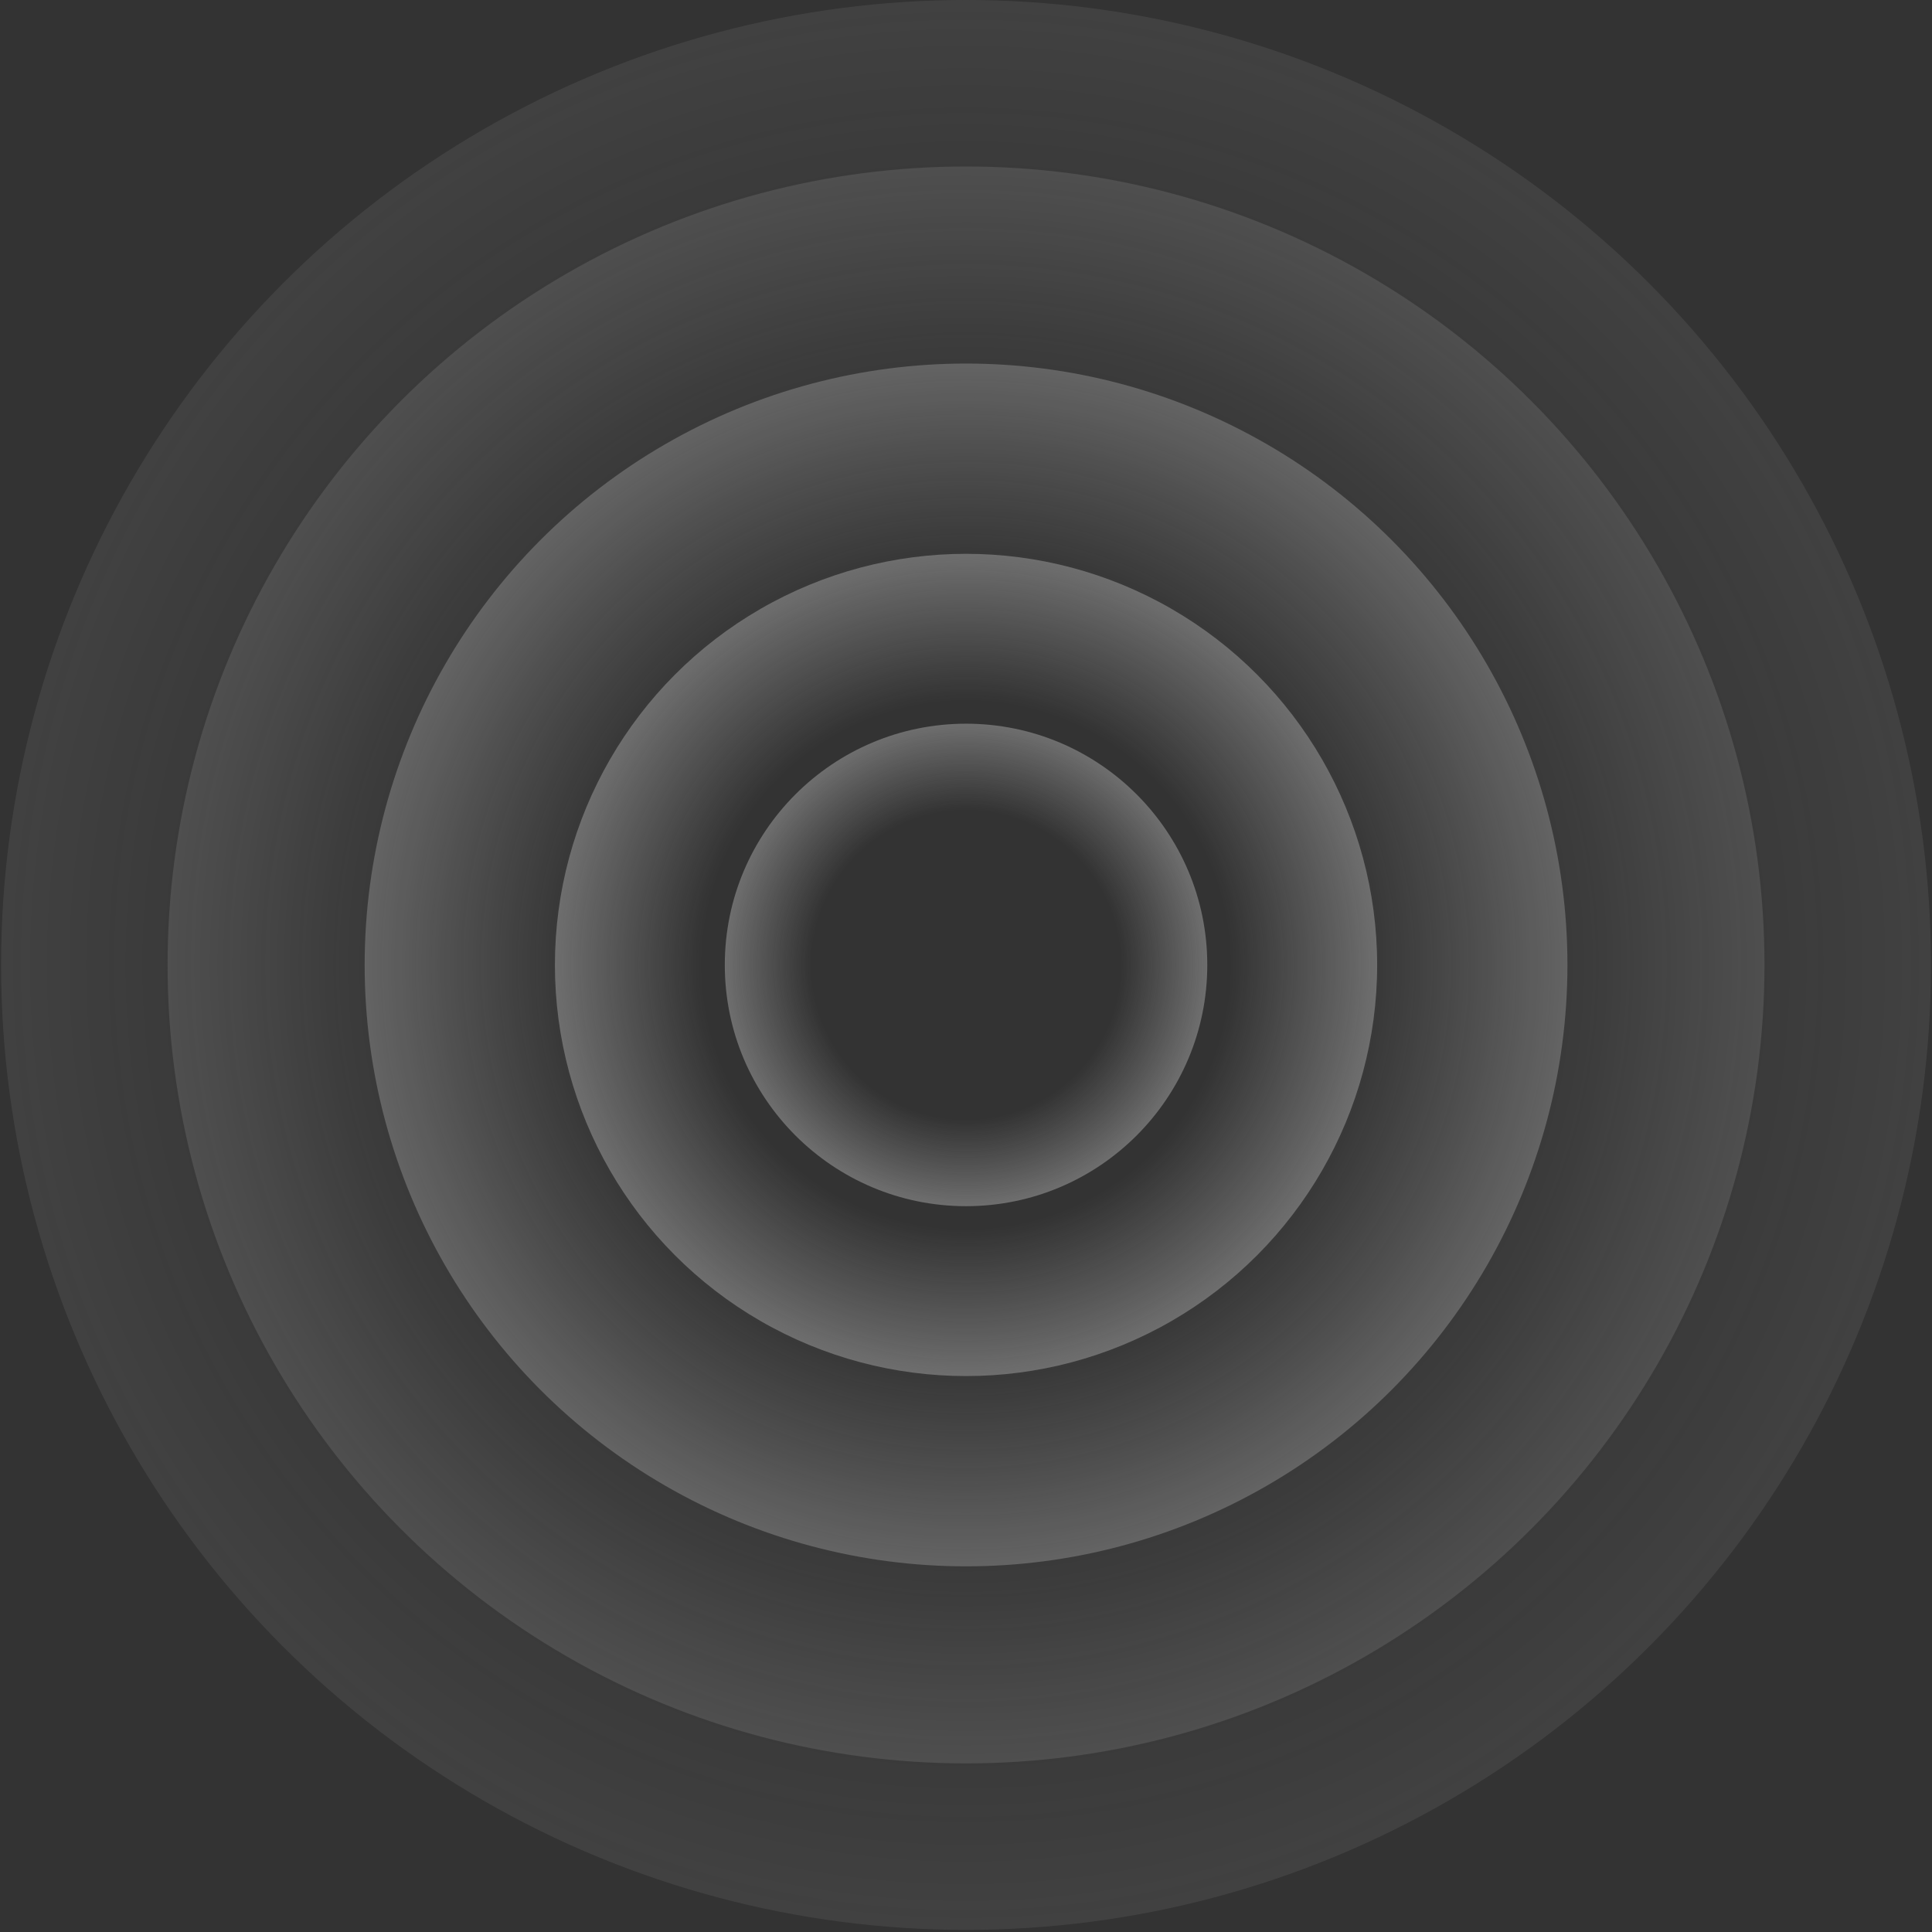
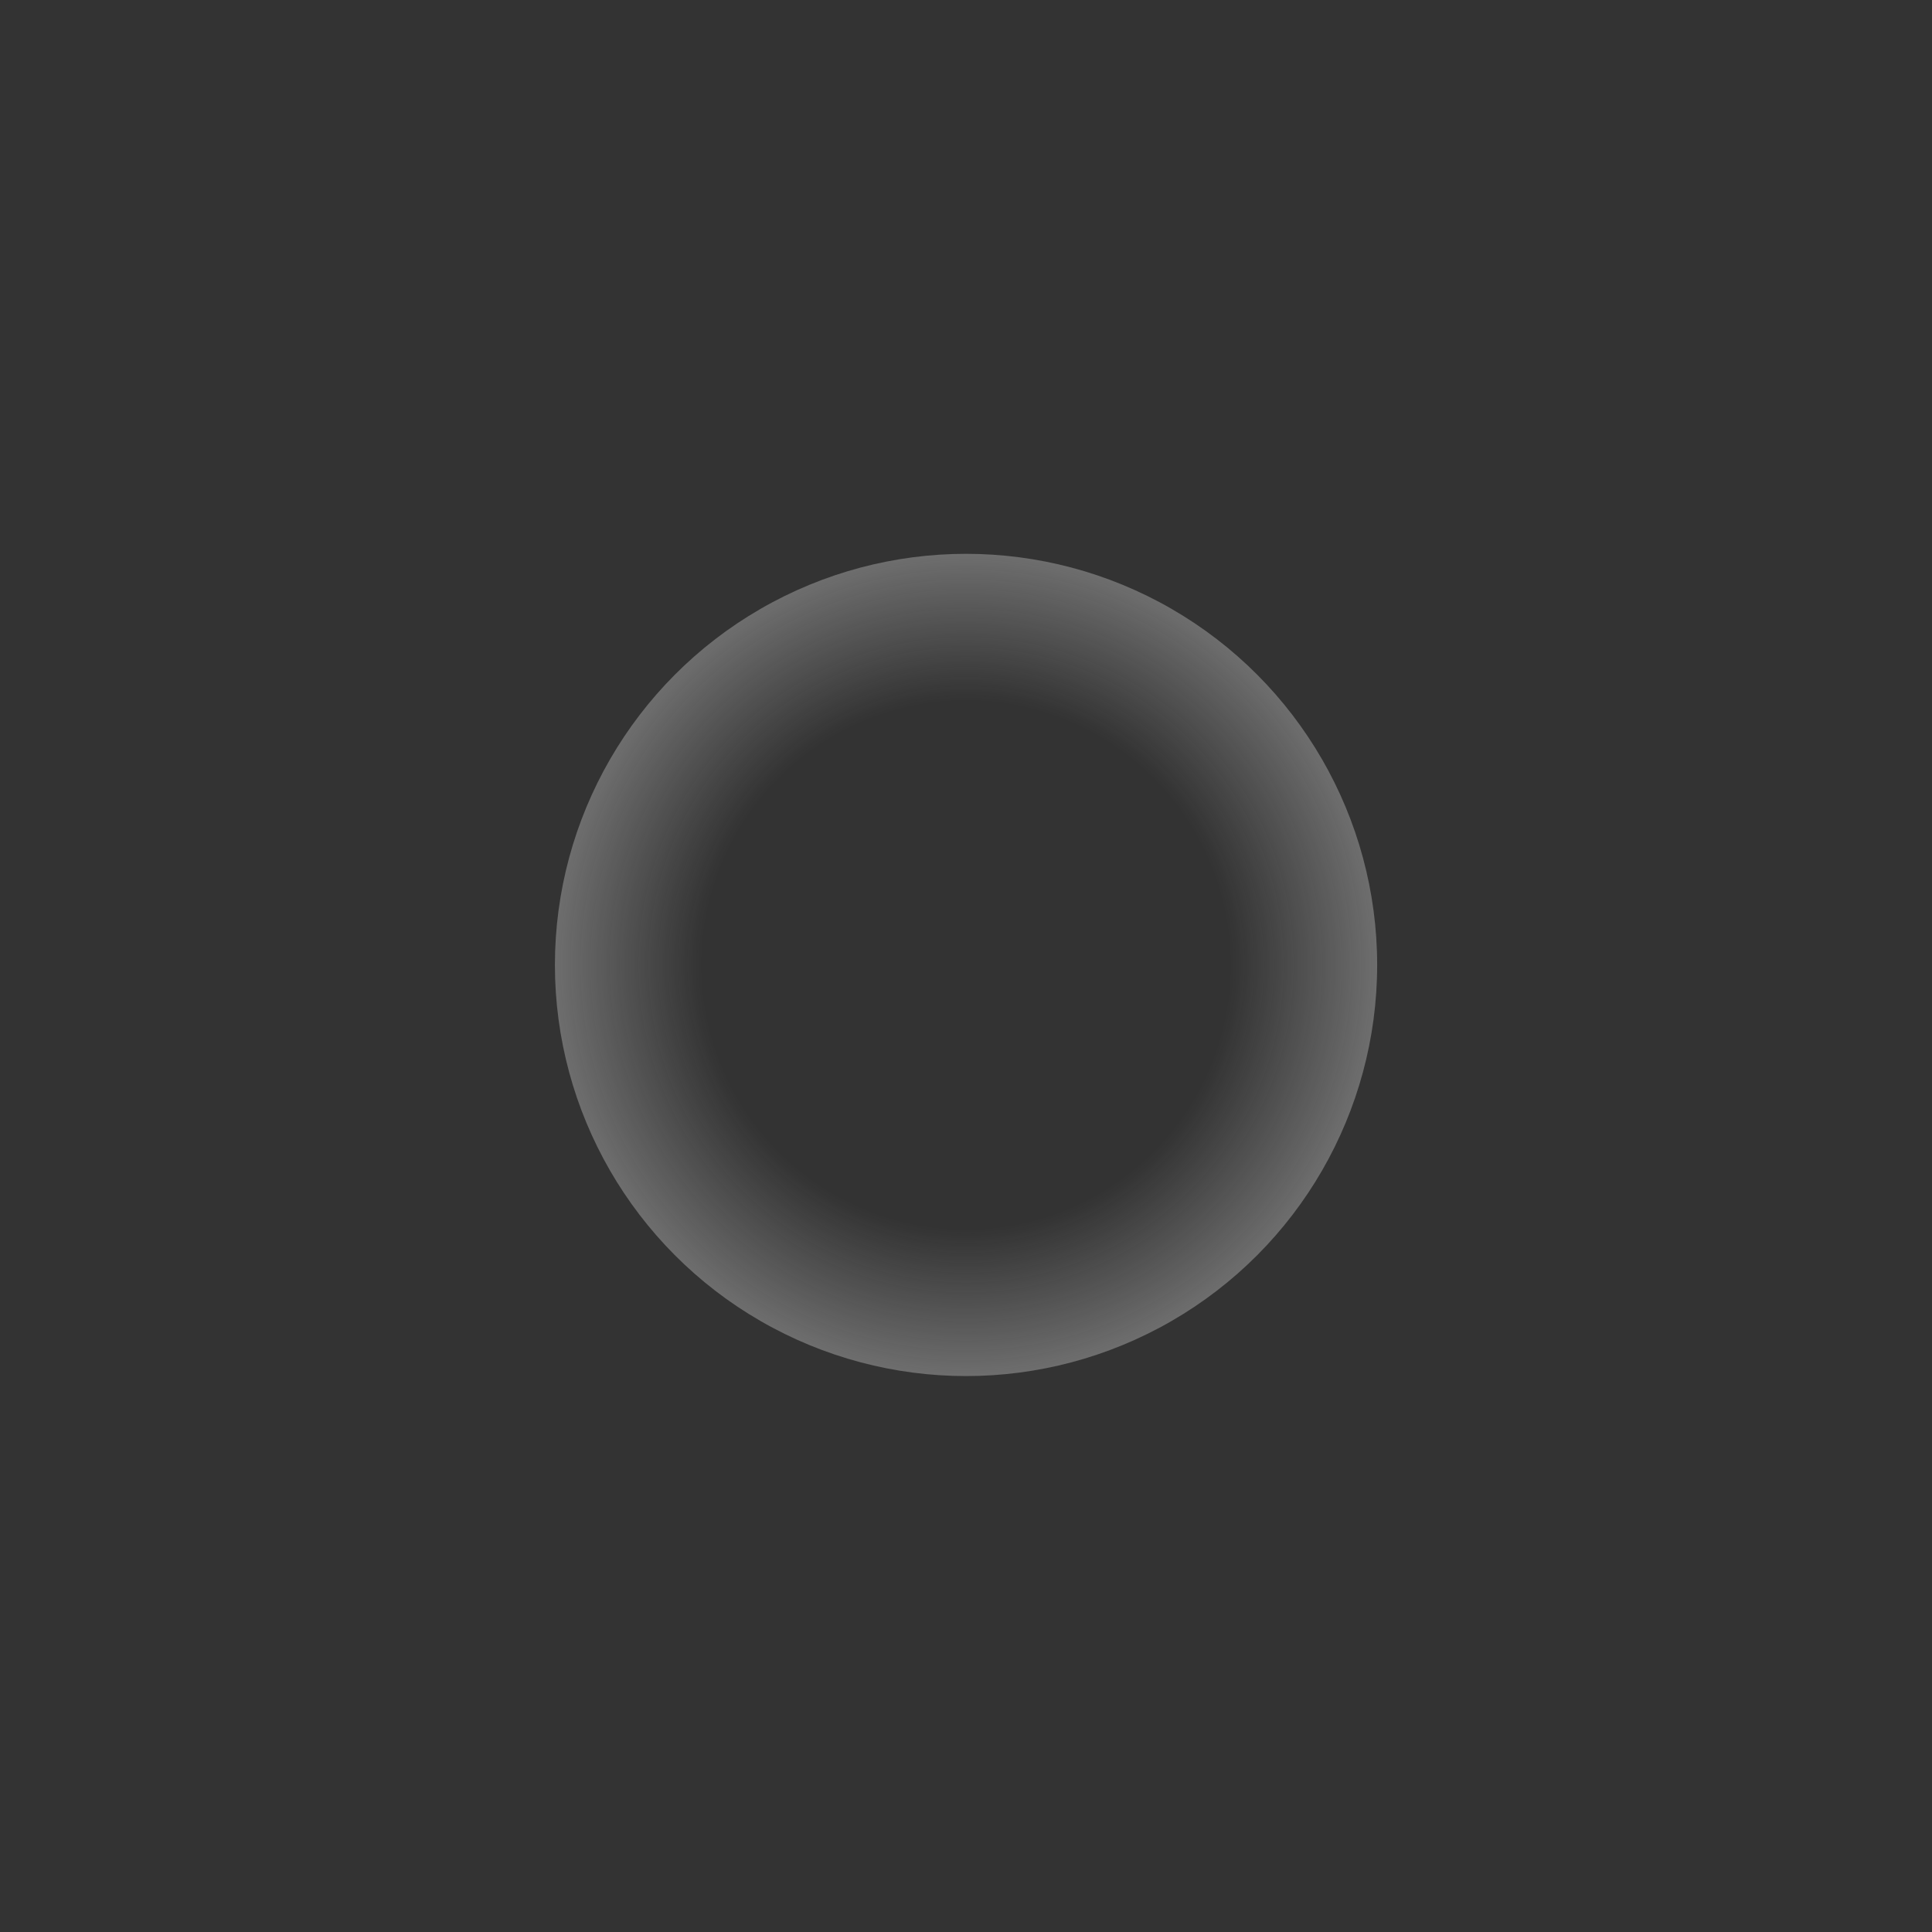
<svg xmlns="http://www.w3.org/2000/svg" width="878" height="878" viewBox="0 0 878 878" fill="none">
  <rect x="0" y="0" width="878" height="878" fill="#333333" stroke="none" />
  <g style="mix-blend-mode:overlay" opacity="0.3">
-     <circle opacity="0.25" cx="439.018" cy="438.518" r="438.518" fill="url(#paint0_radial)" />
-     <circle cx="439.018" cy="438.518" r="109.63" fill="url(#paint1_radial)" />
    <circle cx="439.017" cy="438.521" r="186.835" fill="url(#paint2_radial)" />
-     <circle opacity="0.4" cx="439.016" cy="438.52" r="362.858" fill="url(#paint3_radial)" />
-     <circle opacity="0.8" cx="439.022" cy="438.521" r="273.302" fill="url(#paint4_radial)" />
  </g>
  <defs>
    <radialGradient id="paint0_radial" cx="0" cy="0" r="1" gradientUnits="userSpaceOnUse" gradientTransform="translate(439.018 438.518) rotate(90) scale(438.518)">
      <stop offset="0.641" stop-color="#F9F9F9" stop-opacity="0" />
      <stop offset="1" stop-color="#F9F9F9" />
    </radialGradient>
    <radialGradient id="paint1_radial" cx="0" cy="0" r="1" gradientUnits="userSpaceOnUse" gradientTransform="translate(439.018 438.518) rotate(90) scale(109.63)">
      <stop offset="0.641" stop-color="#F9F9F9" stop-opacity="0" />
      <stop offset="1" stop-color="#F9F9F9" />
    </radialGradient>
    <radialGradient id="paint2_radial" cx="0" cy="0" r="1" gradientUnits="userSpaceOnUse" gradientTransform="translate(439.017 438.521) rotate(90) scale(186.835)">
      <stop offset="0.641" stop-color="#F9F9F9" stop-opacity="0" />
      <stop offset="1" stop-color="#F9F9F9" />
    </radialGradient>
    <radialGradient id="paint3_radial" cx="0" cy="0" r="1" gradientUnits="userSpaceOnUse" gradientTransform="translate(439.016 438.52) rotate(90) scale(362.858)">
      <stop offset="0.641" stop-color="#F9F9F9" stop-opacity="0" />
      <stop offset="1" stop-color="#F9F9F9" />
    </radialGradient>
    <radialGradient id="paint4_radial" cx="0" cy="0" r="1" gradientUnits="userSpaceOnUse" gradientTransform="translate(439.022 438.521) rotate(90) scale(273.302)">
      <stop offset="0.641" stop-color="#F9F9F9" stop-opacity="0" />
      <stop offset="1" stop-color="#F9F9F9" />
    </radialGradient>
  </defs>
</svg>